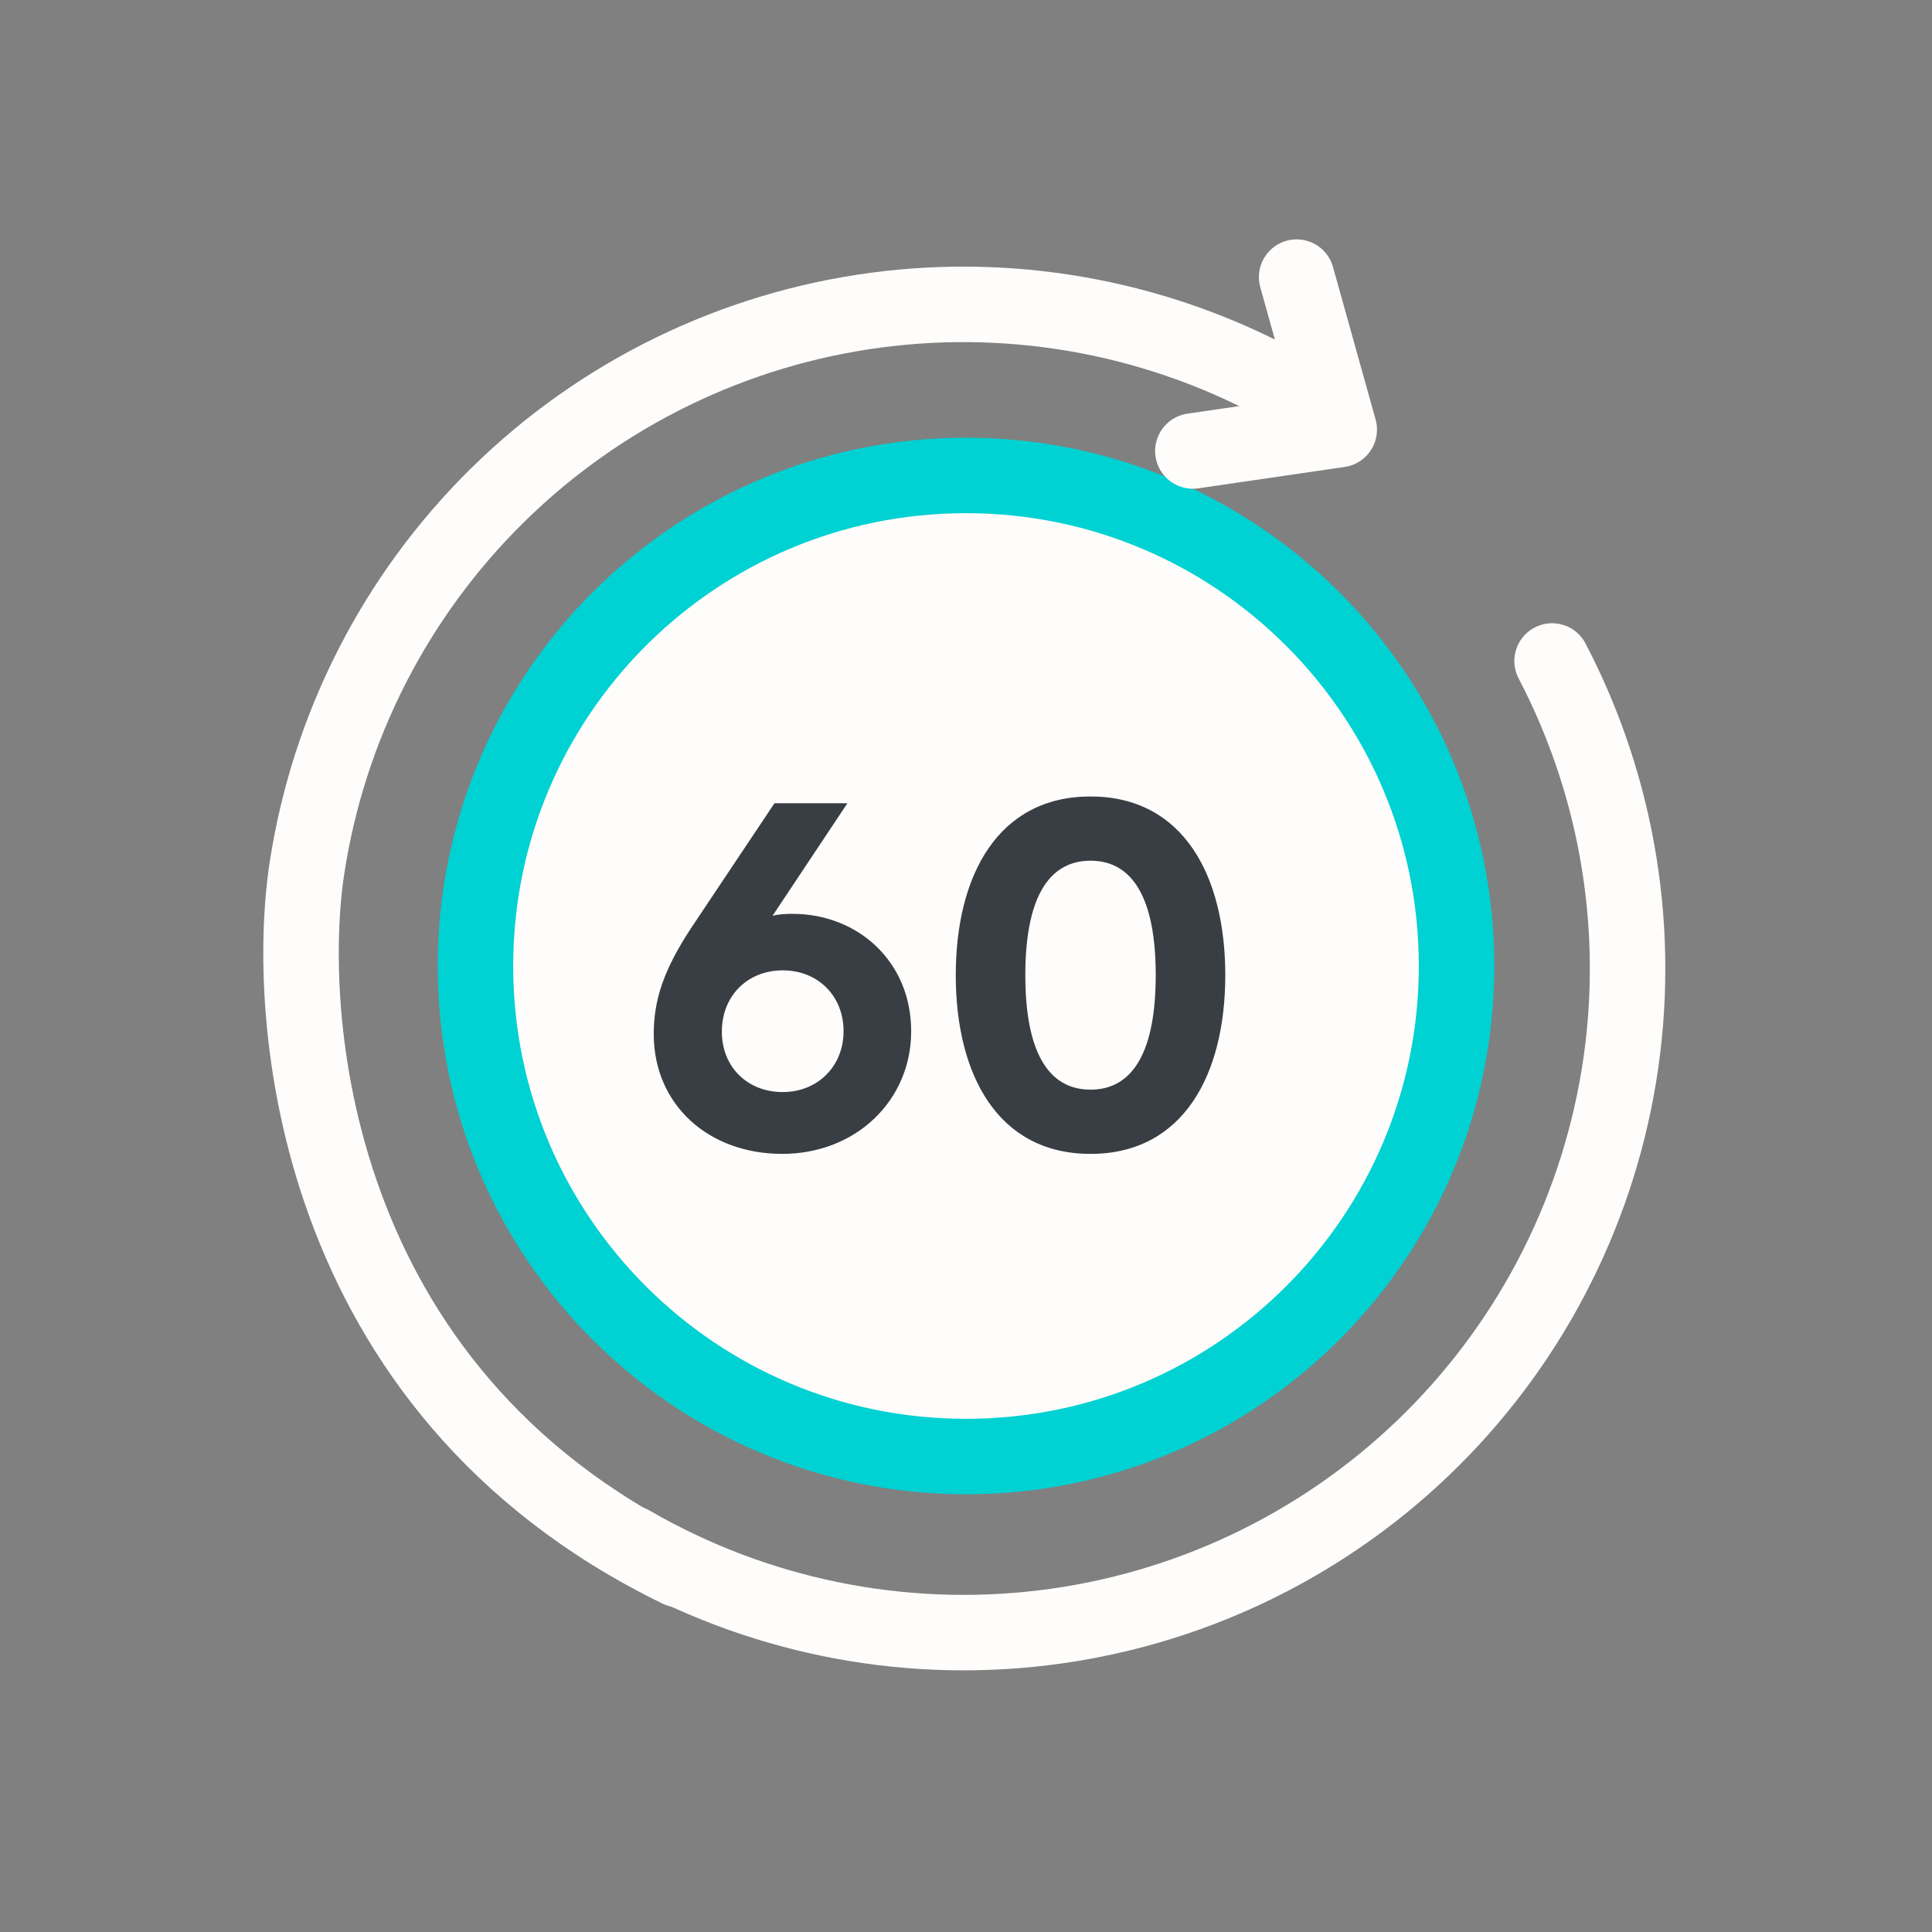
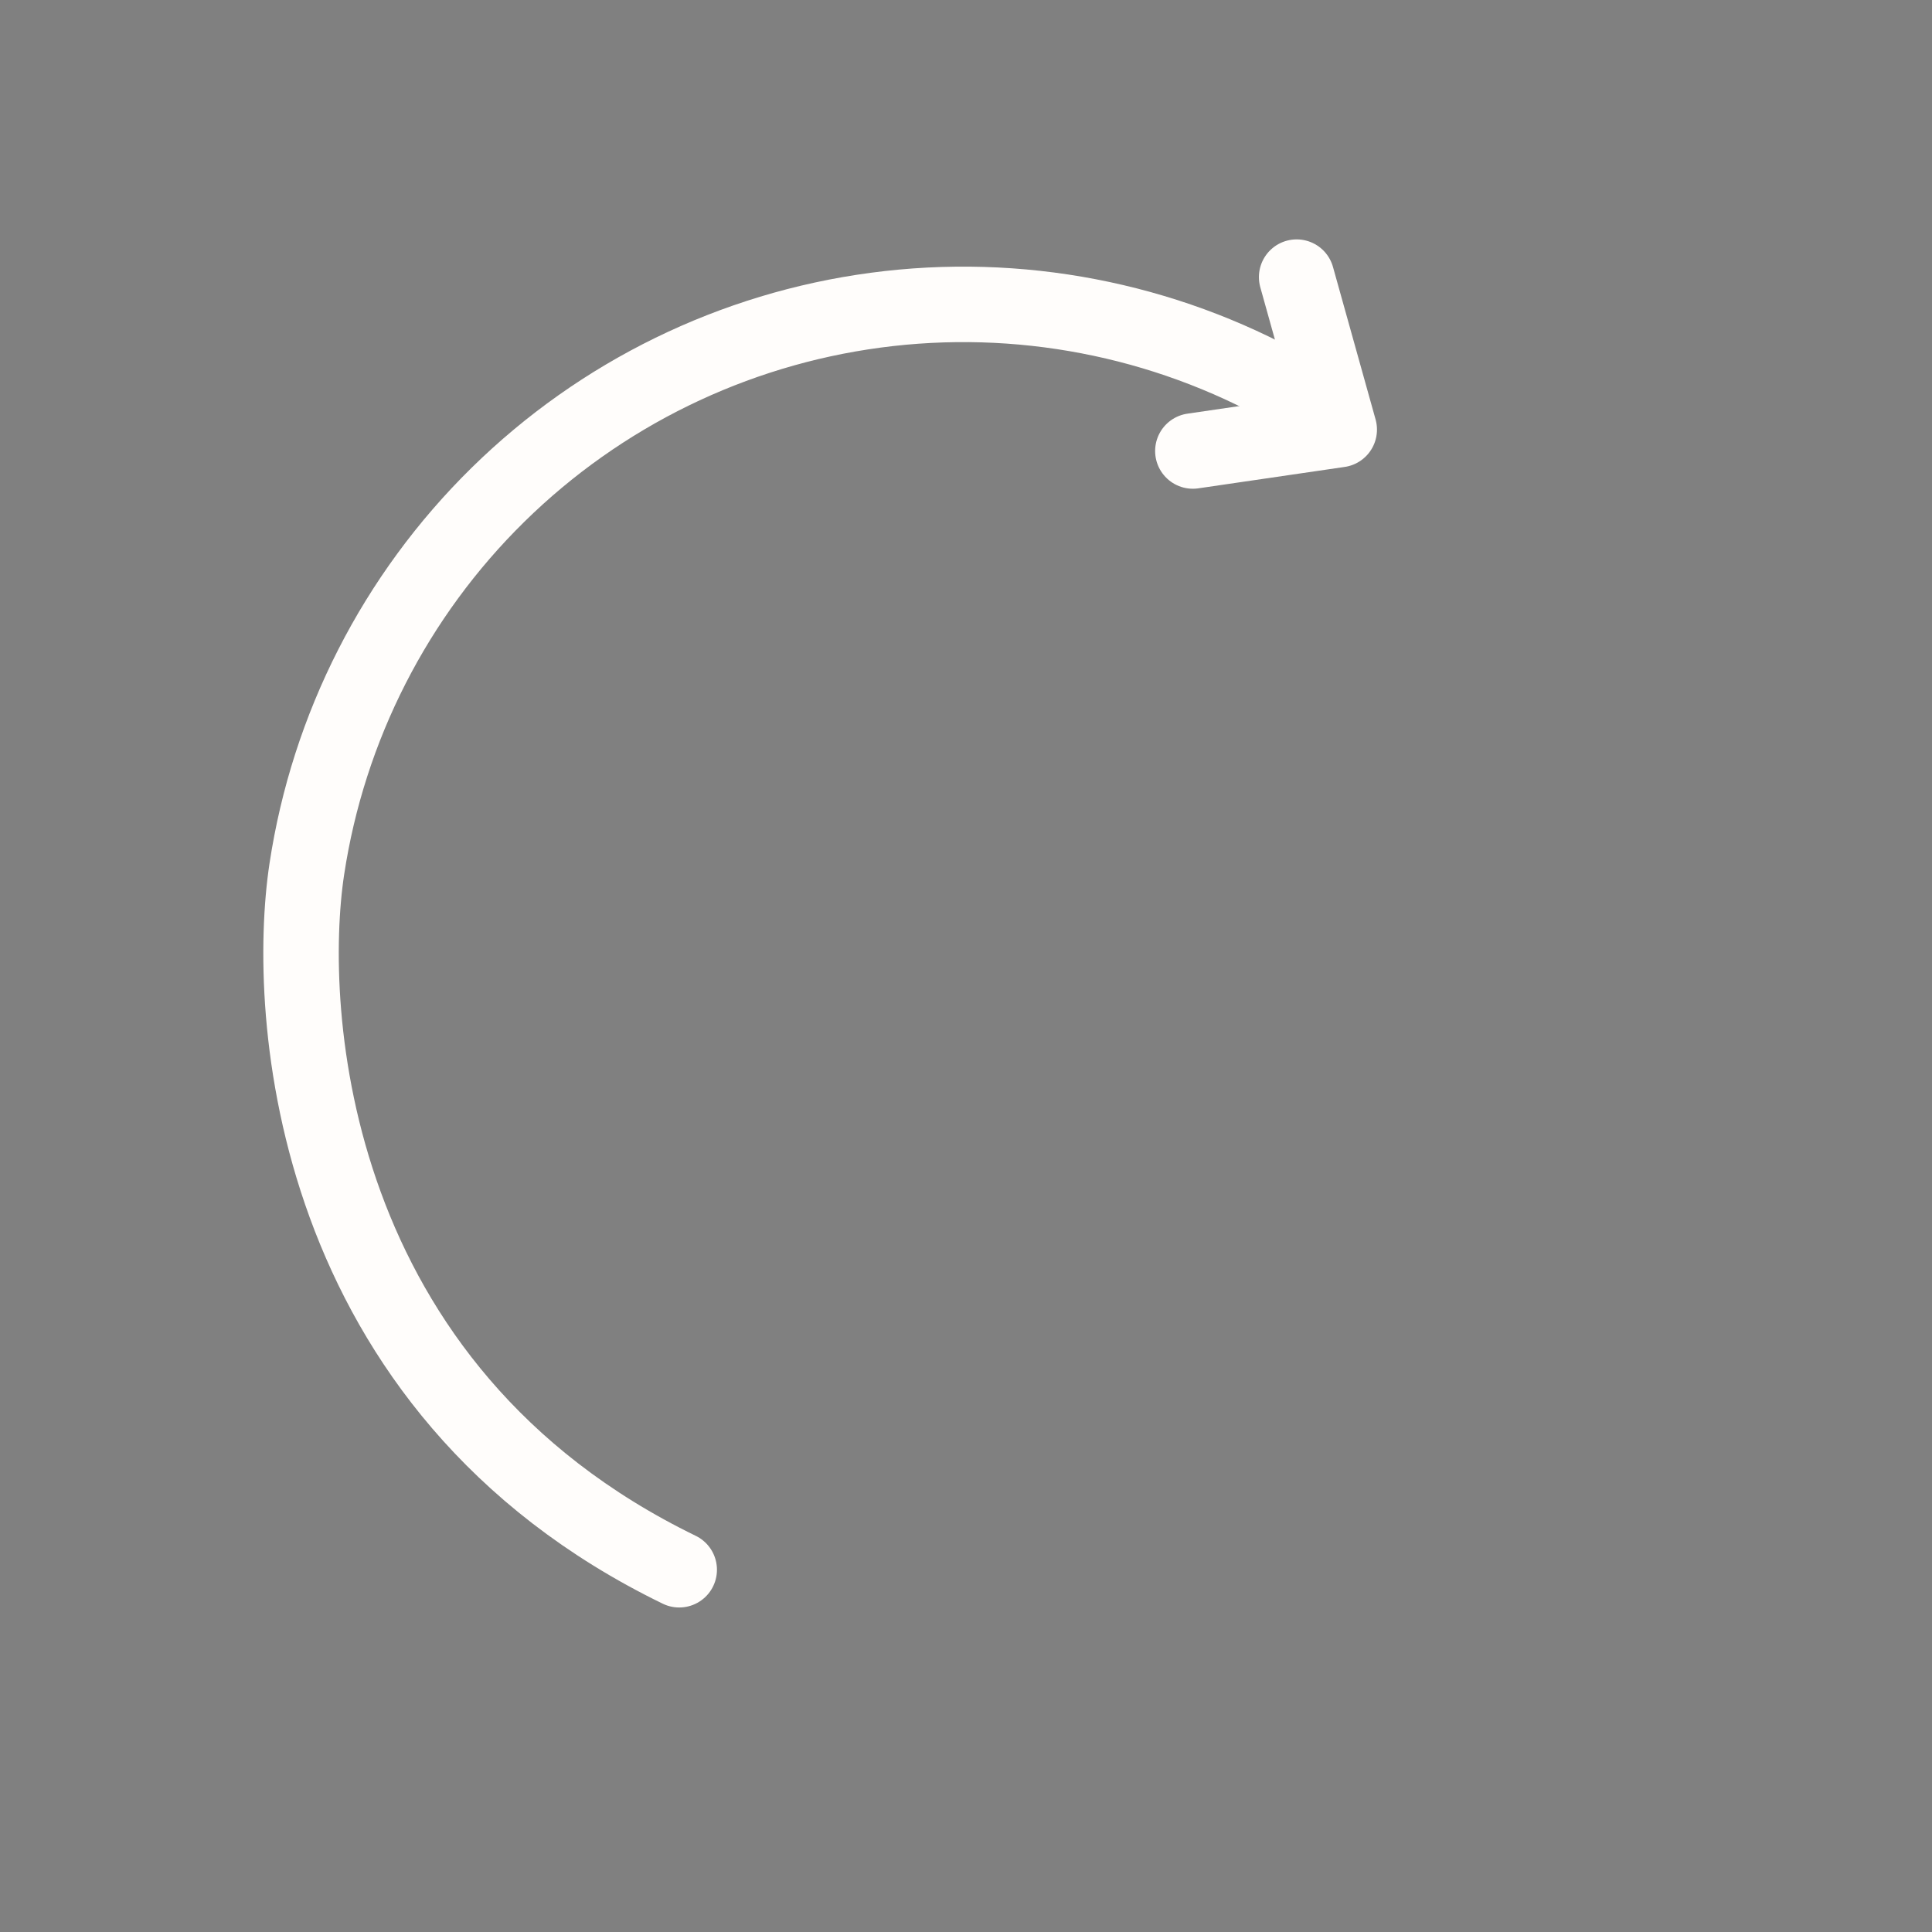
<svg xmlns="http://www.w3.org/2000/svg" width="64" height="64" viewBox="0 0 64 64" fill="none">
  <rect x="0" y="0" width="64" height="64" fill="#808080" stroke="none" />
-   <path d="M32 48.25C40.975 48.25 48.25 40.975 48.25 32C48.25 23.025 40.975 15.75 32 15.75C23.025 15.75 15.75 23.025 15.75 32C15.75 40.975 23.025 48.25 32 48.25Z" fill="#FFFDFB" stroke="#00D1D2" stroke-width="2.5" />
  <path d="M22.5 52C10.163 46 9.451 33.506 10.163 28.794C10.875 24.083 13.098 19.729 16.496 16.39C19.895 13.05 24.287 10.904 29.011 10.275C33.734 9.646 38.534 10.568 42.689 12.902" stroke="#FFFDFB" stroke-width="2.5" stroke-linecap="round" stroke-linejoin="round" />
-   <path d="M20.902 51.126C25.027 53.512 29.815 54.494 34.546 53.925C39.277 53.356 43.695 51.266 47.136 47.97C50.577 44.673 52.854 40.349 53.626 35.647C54.397 30.945 53.621 26.119 51.415 21.896" stroke="#FFFDFB" stroke-width="2.5" stroke-linecap="round" stroke-linejoin="round" />
  <path d="M39.515 14.94L44.364 14.231L42.953 9.18" stroke="#FFFDFB" stroke-width="2.5" stroke-linecap="round" stroke-linejoin="round" />
-   <path d="M26.248 30.272C28.424 30.272 30.184 31.856 30.184 34.16C30.184 36.464 28.344 38.224 25.912 38.224C23.464 38.224 21.656 36.592 21.656 34.256C21.656 33.088 22.008 32.096 22.888 30.752L25.656 26.608H28.072L25.592 30.336C25.784 30.288 26.008 30.272 26.248 30.272ZM25.928 36.176C27.096 36.176 27.944 35.312 27.944 34.16C27.944 32.992 27.096 32.144 25.928 32.144C24.76 32.144 23.912 32.992 23.912 34.176C23.912 35.344 24.76 36.176 25.928 36.176ZM36.125 38.224C33.053 38.224 31.661 35.6 31.661 32.304C31.661 29.008 33.053 26.384 36.125 26.384C39.197 26.384 40.589 29.008 40.589 32.304C40.589 35.6 39.197 38.224 36.125 38.224ZM36.125 36.096C37.549 36.096 38.285 34.8 38.285 32.304C38.285 29.808 37.549 28.512 36.125 28.512C34.701 28.512 33.965 29.808 33.965 32.304C33.965 34.8 34.701 36.096 36.125 36.096Z" fill="#393E44" />
</svg>